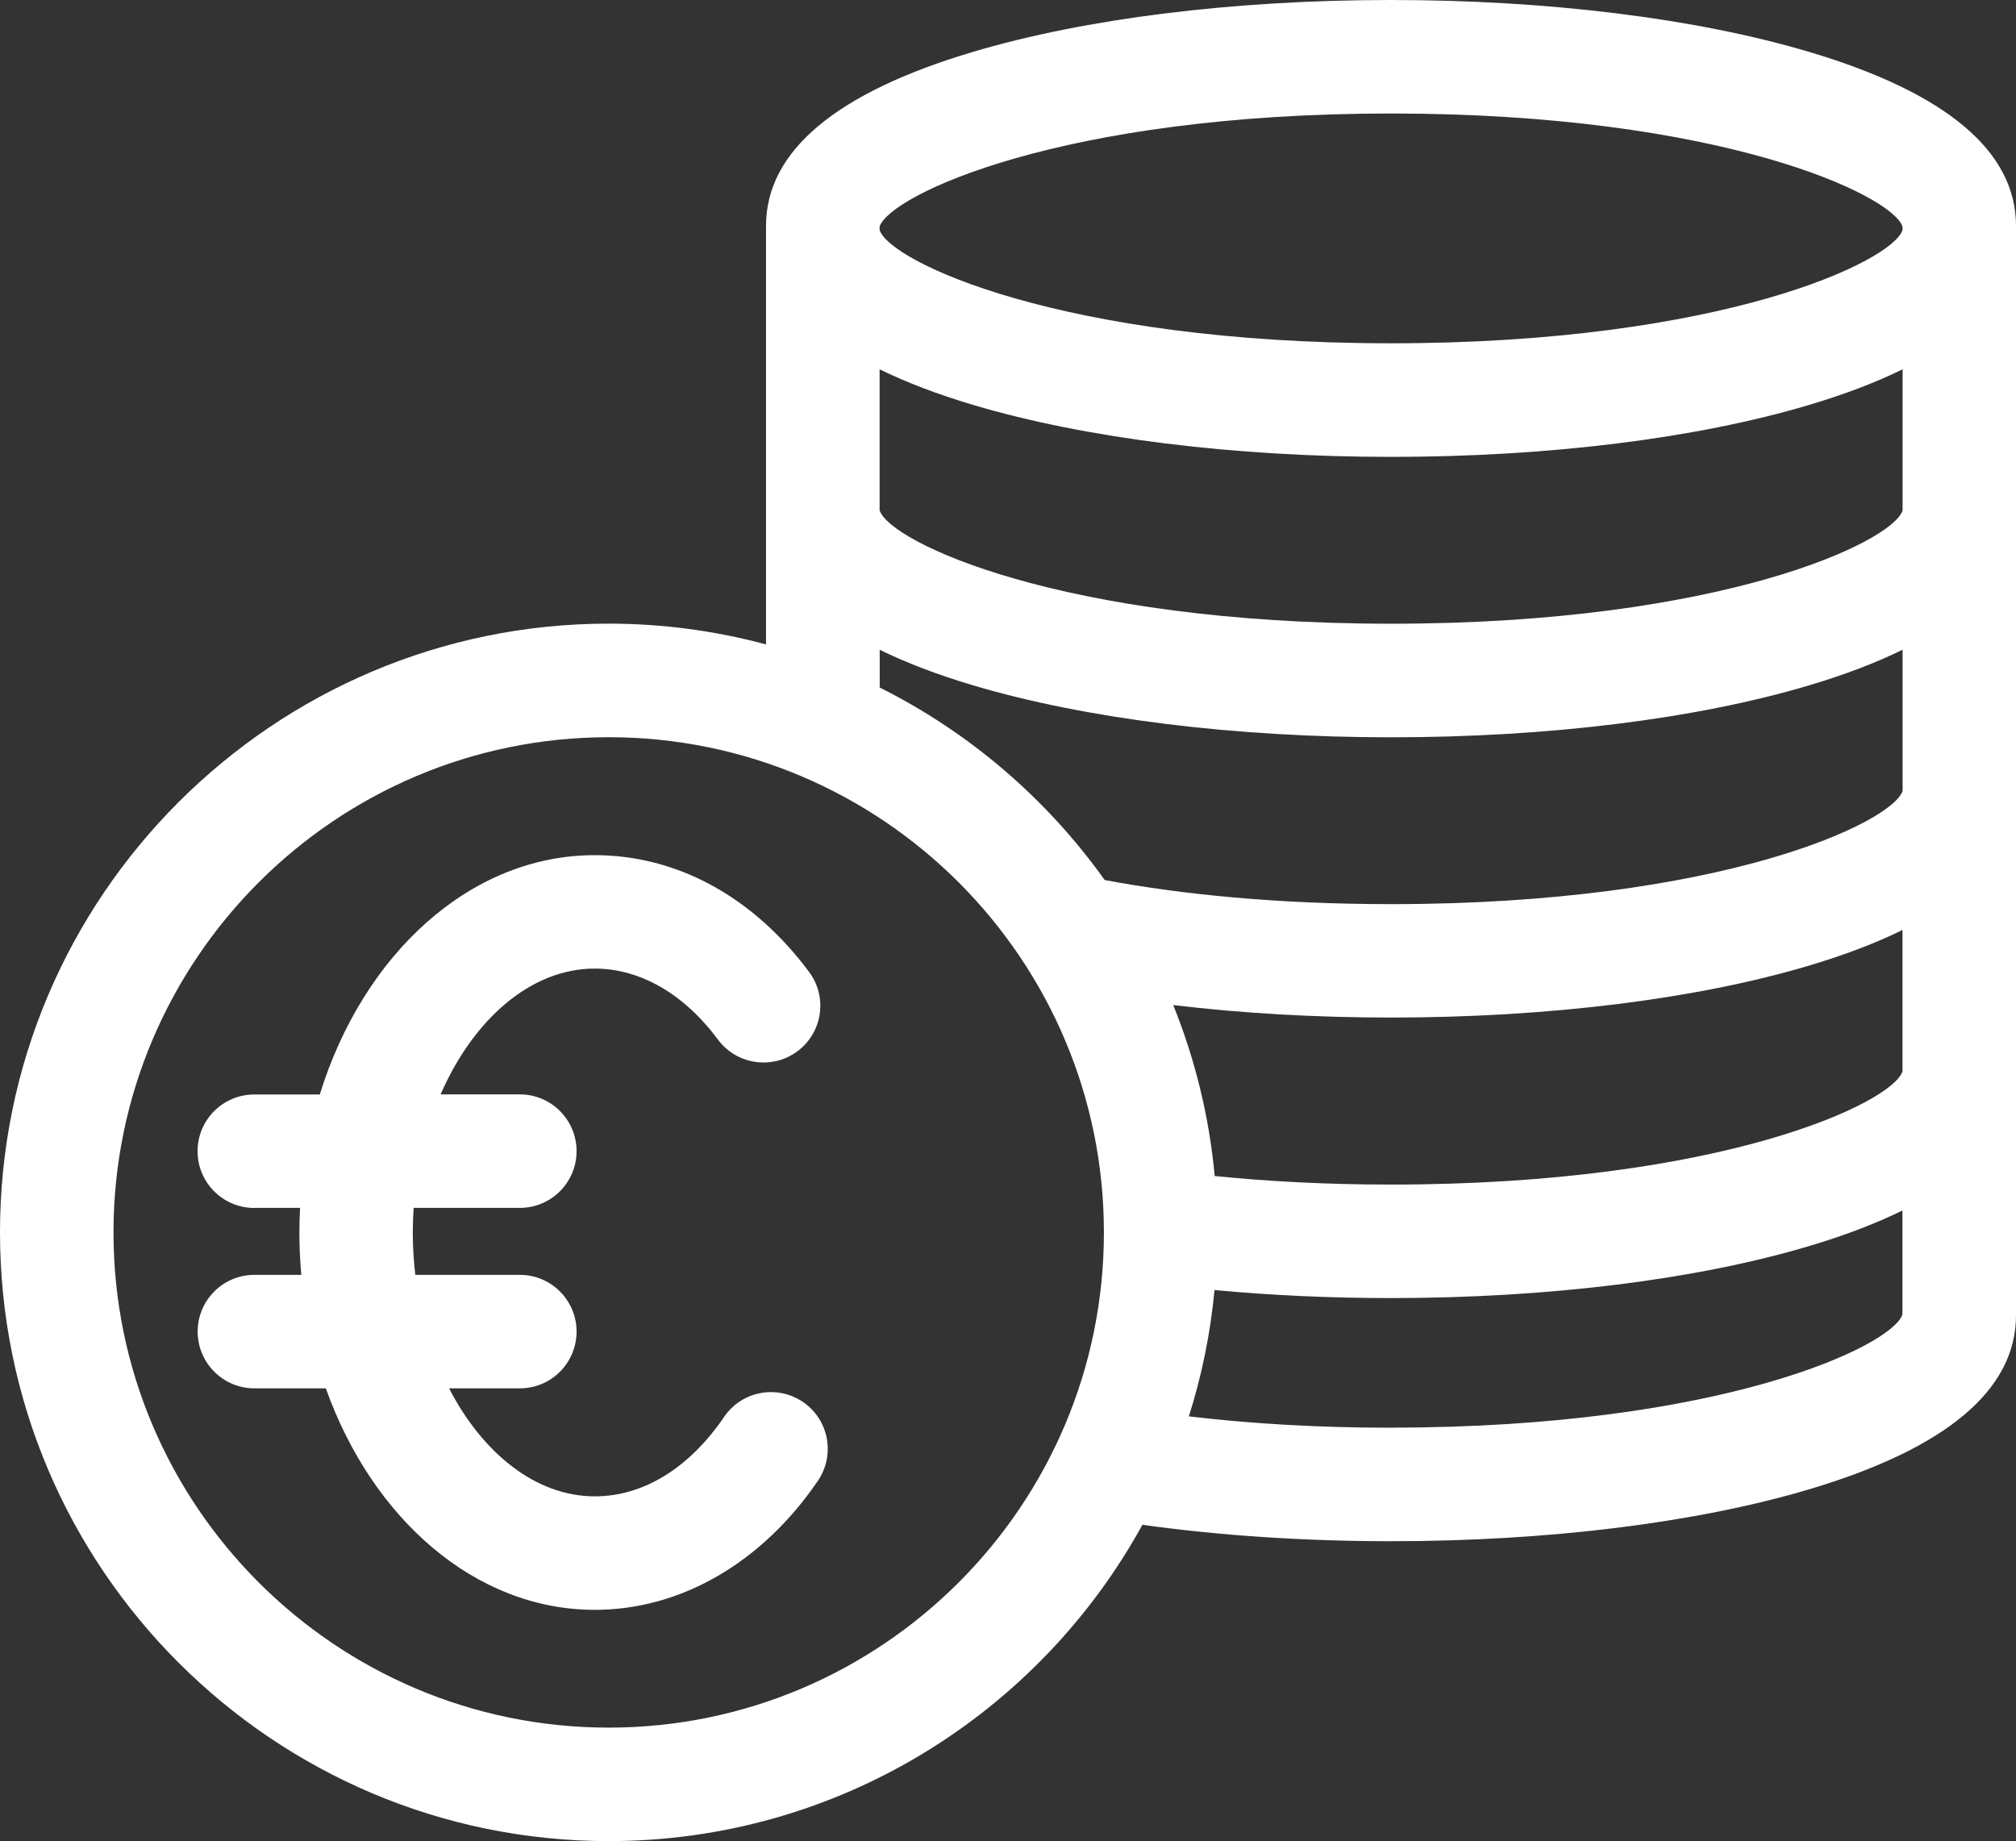
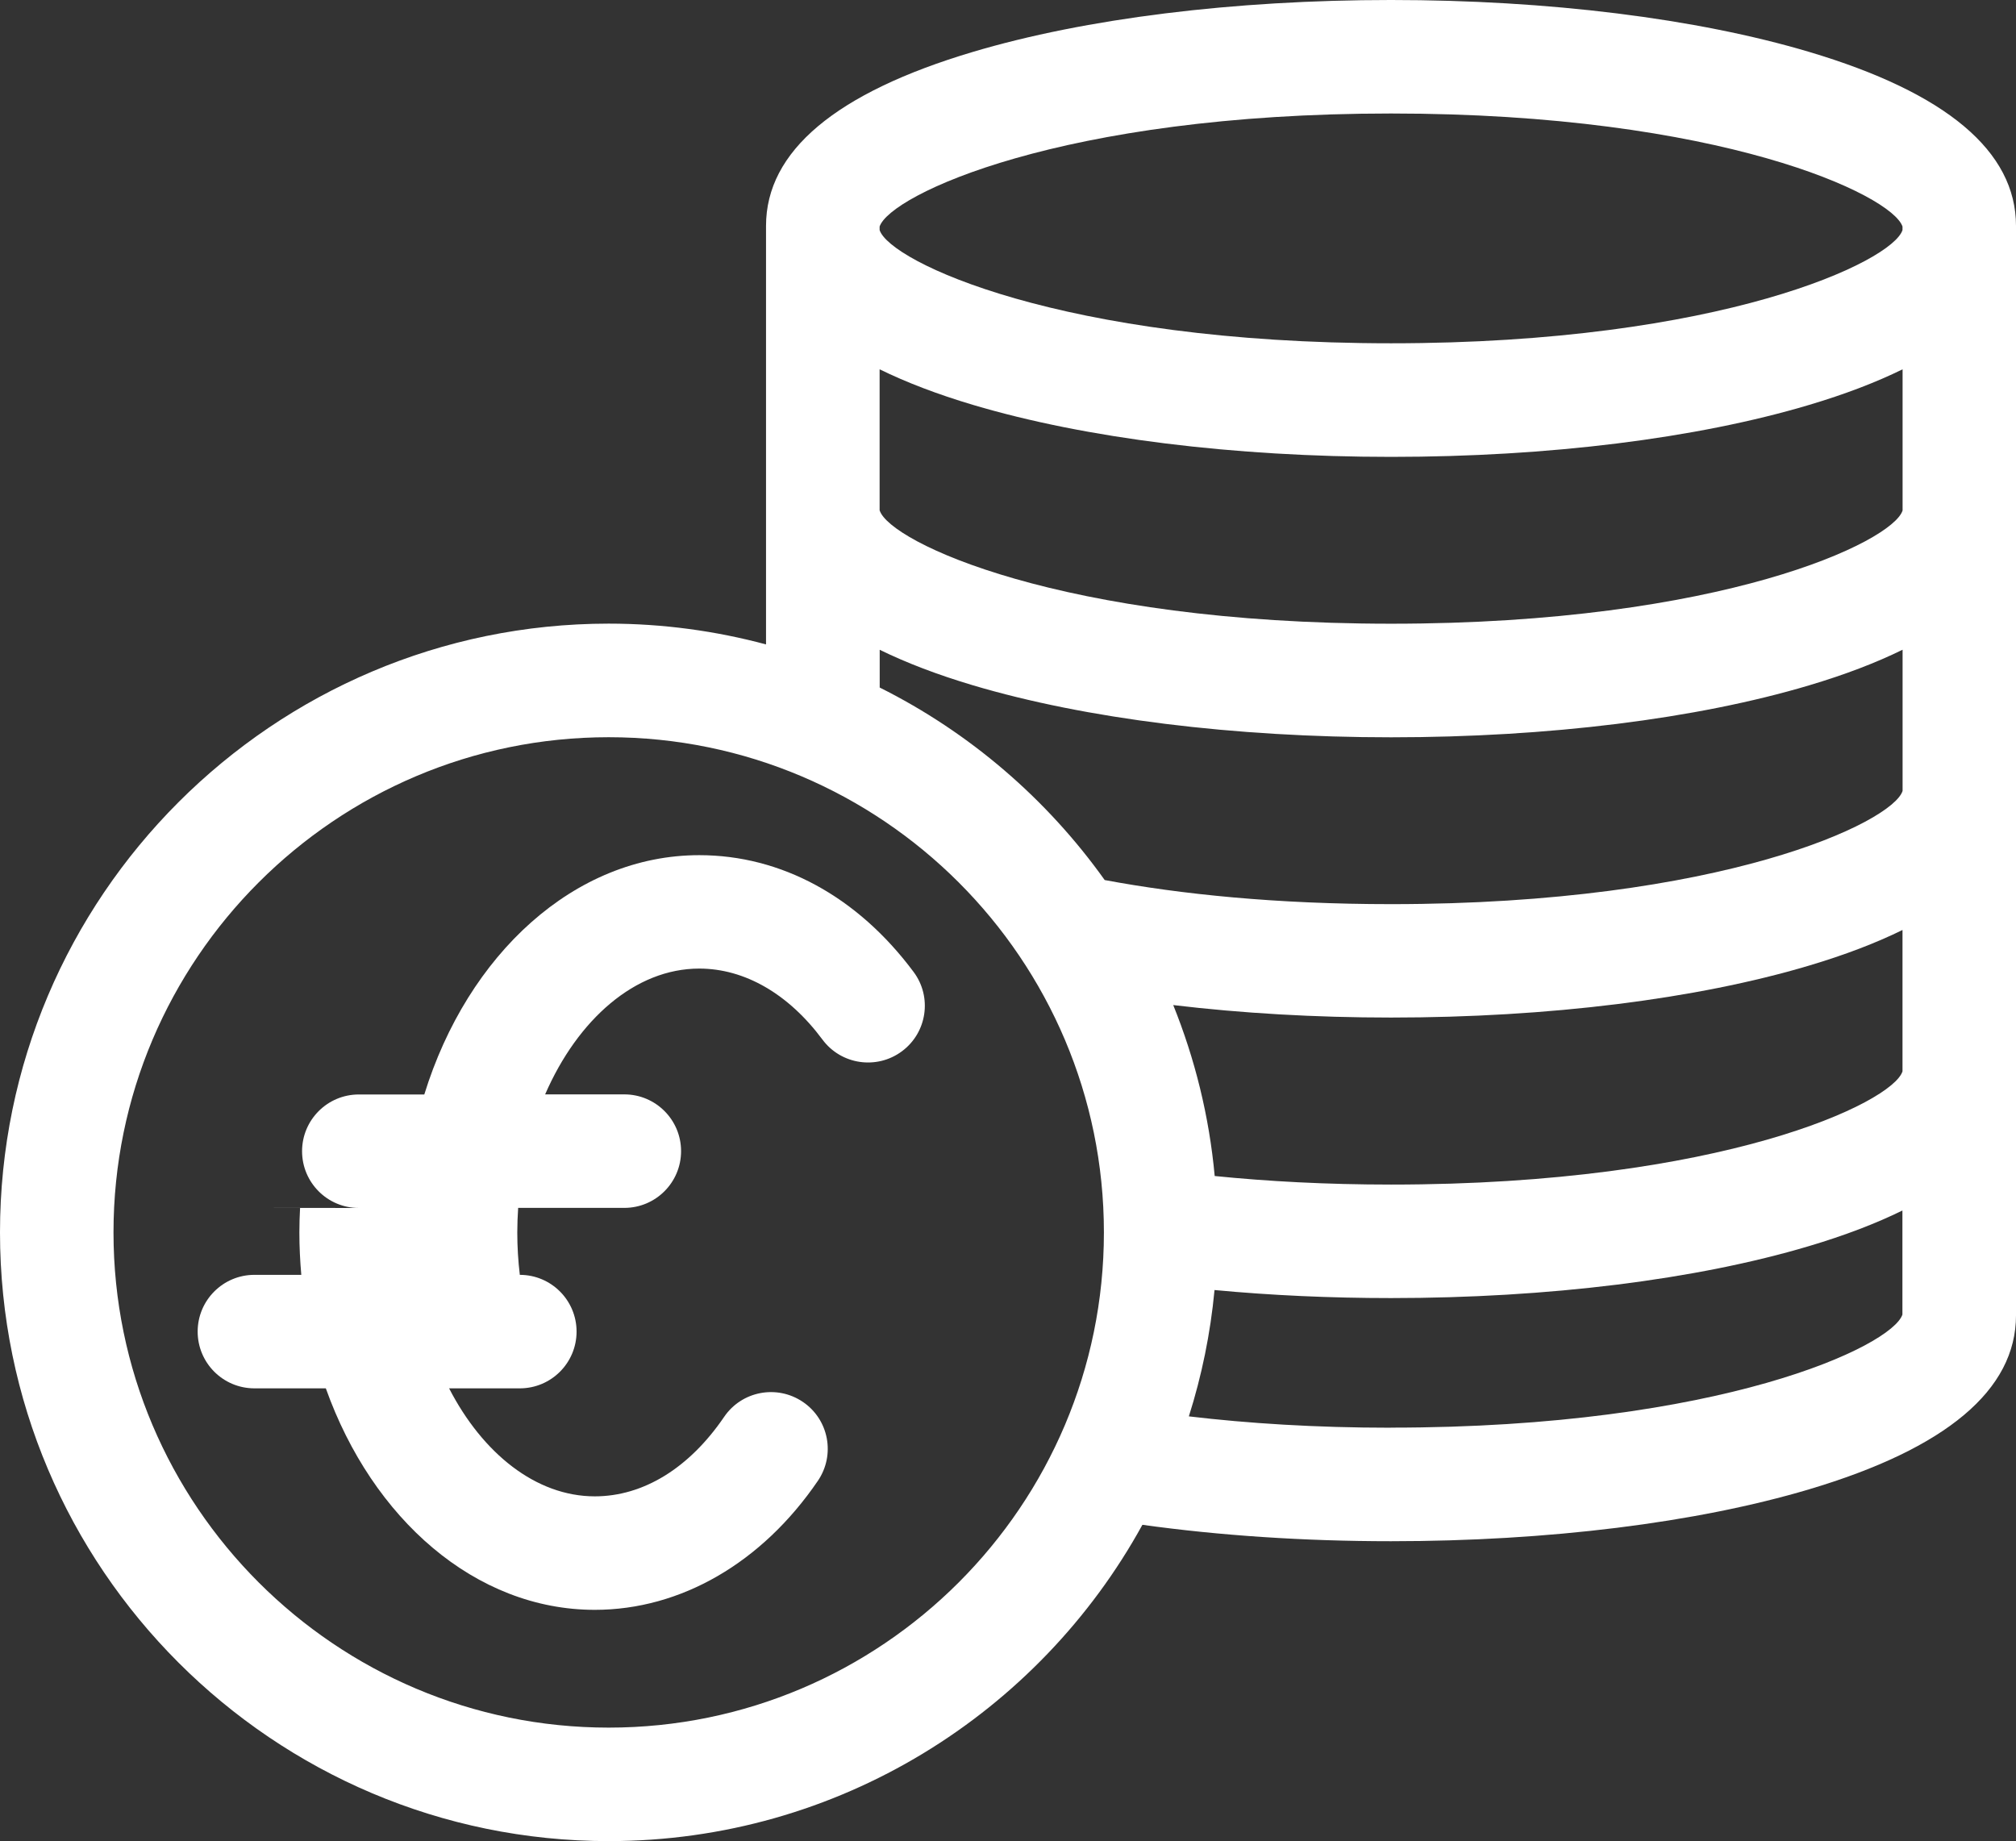
<svg xmlns="http://www.w3.org/2000/svg" id="Outlines" viewBox="0 0 230.91 210.88">
  <rect x="0" y="0" width="230.91" height="210.88" fill="#333333" stroke="none" />
  <defs>
    <style>
      .cls-1 {
        fill: none;
      }

      .cls-1, .cls-2 {
        stroke-width: 0px;
      }

      .cls-2 {
        fill: #fff;
      }
    </style>
  </defs>
  <path class="cls-1" d="M126.52,100.8c8.73,1.63,19.67,2.76,32.81,2.76,37.82,0,57.43-9.37,58.58-12.97v-16.17c-3.04,1.49-6.6,2.86-10.71,4.08-12.88,3.83-29.88,5.95-47.87,5.95s-35-2.11-47.88-5.95c-4.1-1.22-7.66-2.58-10.71-4.08v4.33c10.3,5.14,19.14,12.75,25.77,22.05Z" />
-   <path class="cls-1" d="M159.33,116.56c-8.67,0-17.09-.49-24.95-1.43,2.48,6.14,4.12,12.72,4.75,19.58,6.03.61,12.76.98,20.2.98,37.82,0,57.43-9.37,58.58-12.97v-16.17c-3.04,1.49-6.6,2.86-10.71,4.08-12.88,3.83-29.88,5.95-47.87,5.95Z" />
-   <path class="cls-1" d="M207.2,142.74c-12.88,3.83-29.88,5.95-47.87,5.95-6.95,0-13.74-.32-20.21-.92-.47,4.99-1.47,9.83-2.94,14.47,6.76.8,14.47,1.3,23.15,1.3,37.78,0,57.39-9.34,58.59-12.95v-11.92c-3.04,1.49-6.6,2.86-10.71,4.08Z" />
-   <path class="cls-1" d="M159.33,39.32c37.82,0,57.43-9.37,58.58-12.97v-.4c-1.2-3.61-20.81-12.95-58.59-12.95s-57.38,9.34-58.58,12.95v.4c1.15,3.6,20.75,12.97,58.58,12.97Z" />
-   <polygon class="cls-1" points="100.75 26.44 100.75 26.44 100.75 26.43 100.75 26.44" />
-   <polygon class="cls-1" points="100.75 58.56 100.75 58.56 100.75 58.56 100.75 58.56" />
  <path class="cls-1" d="M159.33,71.44c37.82,0,57.43-9.37,58.58-12.97v-16.17c-3.04,1.49-6.6,2.86-10.71,4.08-12.88,3.83-29.88,5.95-47.87,5.95s-35-2.11-47.88-5.95c-4.1-1.22-7.66-2.58-10.71-4.08v16.17c1.15,3.6,20.75,12.97,58.58,12.97Z" />
  <path class="cls-2" d="M69.72,210.88c26.31,0,49.27-14.66,61.13-36.23,8.83,1.23,18.5,1.88,28.47,1.88,18,0,35-2.11,47.88-5.94,15.73-4.68,23.71-11.39,23.71-19.93V25.87c0-8.54-7.98-15.25-23.71-19.93-12.88-3.83-29.88-5.94-47.88-5.94s-35,2.11-47.87,5.94c-15.73,4.68-23.71,11.39-23.71,19.93v47.94c-5.75-1.54-11.79-2.38-18.03-2.38C31.28,71.44,0,102.72,0,141.16s31.28,69.72,69.72,69.72ZM69.72,84.44c31.28,0,56.72,25.44,56.72,56.72s-25.44,56.72-56.72,56.72-56.72-25.44-56.72-56.72,25.44-56.72,56.72-56.72ZM217.91,122.71c-1.15,3.6-20.76,12.97-58.58,12.97-7.44,0-14.17-.37-20.2-.98-.63-6.86-2.27-13.43-4.75-19.58,7.85.94,16.28,1.43,24.95,1.43,17.99,0,35-2.11,47.87-5.95,4.1-1.22,7.66-2.58,10.71-4.08v16.17ZM159.32,163.53c-8.68,0-16.39-.5-23.15-1.3,1.47-4.63,2.47-9.47,2.94-14.47,6.47.61,13.26.92,20.21.92,17.99,0,35-2.11,47.87-5.95,4.1-1.22,7.66-2.58,10.71-4.08v11.92c-1.2,3.61-20.81,12.95-58.59,12.95ZM100.75,58.56s0,0,0,0h0ZM100.75,58.47v-16.17c3.04,1.49,6.61,2.86,10.71,4.08,12.88,3.83,29.88,5.95,47.88,5.95s35-2.11,47.87-5.95c4.1-1.22,7.66-2.58,10.71-4.08v16.17c-1.15,3.6-20.76,12.97-58.58,12.97s-57.43-9.37-58.58-12.97ZM100.75,26.44h0s0,0,0,0h0ZM159.32,13c37.78,0,57.39,9.34,58.59,12.95v.4c-1.15,3.6-20.76,12.97-58.58,12.97s-57.43-9.37-58.58-12.97v-.4c1.2-3.61,20.81-12.95,58.58-12.95ZM100.75,74.42c3.04,1.49,6.61,2.86,10.71,4.08,12.88,3.83,29.88,5.95,47.88,5.95s35-2.11,47.87-5.95c4.1-1.22,7.66-2.58,10.71-4.08v16.17c-1.15,3.6-20.76,12.97-58.58,12.97-13.14,0-24.08-1.13-32.81-2.76-6.63-9.3-15.48-16.91-25.77-22.05v-4.33Z" />
-   <path class="cls-2" d="M29.14,138.35h5.23c-.05.93-.08,1.87-.08,2.81,0,1.64.08,3.26.22,4.86h-5.37c-3.59,0-6.5,2.91-6.5,6.5s2.91,6.5,6.5,6.5h8.18c5.33,14.95,17.13,25.37,30.81,25.37,9.84,0,19.15-5.39,25.55-14.78,2.02-2.97,1.26-7.01-1.71-9.03-2.97-2.02-7.01-1.26-9.03,1.71-4,5.87-9.26,9.1-14.81,9.1-6.74,0-12.85-4.92-16.69-12.37h8.1c3.59,0,6.5-2.91,6.5-6.5s-2.91-6.5-6.5-6.5h-11.97c-.19-1.59-.29-3.21-.29-4.86,0-.95.04-1.89.1-2.81h12.16c3.59,0,6.5-2.91,6.5-6.5s-2.91-6.5-6.5-6.5h-9.07c3.73-8.58,10.32-14.41,17.65-14.41,5.2,0,10.22,2.89,14.12,8.14,2.14,2.88,6.22,3.47,9.1,1.33s3.48-6.22,1.33-9.09c-6.42-8.62-15.14-13.37-24.55-13.37-14.29,0-26.54,11.38-31.49,27.41h-7.5c-3.59,0-6.5,2.91-6.5,6.5s2.91,6.5,6.5,6.5Z" />
+   <path class="cls-2" d="M29.14,138.35h5.23c-.05.93-.08,1.87-.08,2.81,0,1.64.08,3.26.22,4.86h-5.37c-3.59,0-6.5,2.91-6.5,6.5s2.91,6.5,6.5,6.5h8.18c5.33,14.95,17.13,25.37,30.81,25.37,9.84,0,19.15-5.39,25.55-14.78,2.02-2.97,1.26-7.01-1.71-9.03-2.97-2.02-7.01-1.26-9.03,1.71-4,5.87-9.26,9.1-14.81,9.1-6.74,0-12.85-4.92-16.69-12.37h8.1c3.59,0,6.5-2.91,6.5-6.5s-2.91-6.5-6.5-6.5c-.19-1.59-.29-3.21-.29-4.86,0-.95.04-1.89.1-2.81h12.16c3.59,0,6.5-2.91,6.5-6.5s-2.91-6.5-6.5-6.5h-9.07c3.73-8.58,10.32-14.41,17.65-14.41,5.2,0,10.22,2.89,14.12,8.14,2.14,2.88,6.22,3.47,9.1,1.33s3.48-6.22,1.33-9.09c-6.42-8.62-15.14-13.37-24.55-13.37-14.29,0-26.54,11.38-31.49,27.41h-7.5c-3.59,0-6.5,2.91-6.5,6.5s2.91,6.5,6.5,6.5Z" />
</svg>